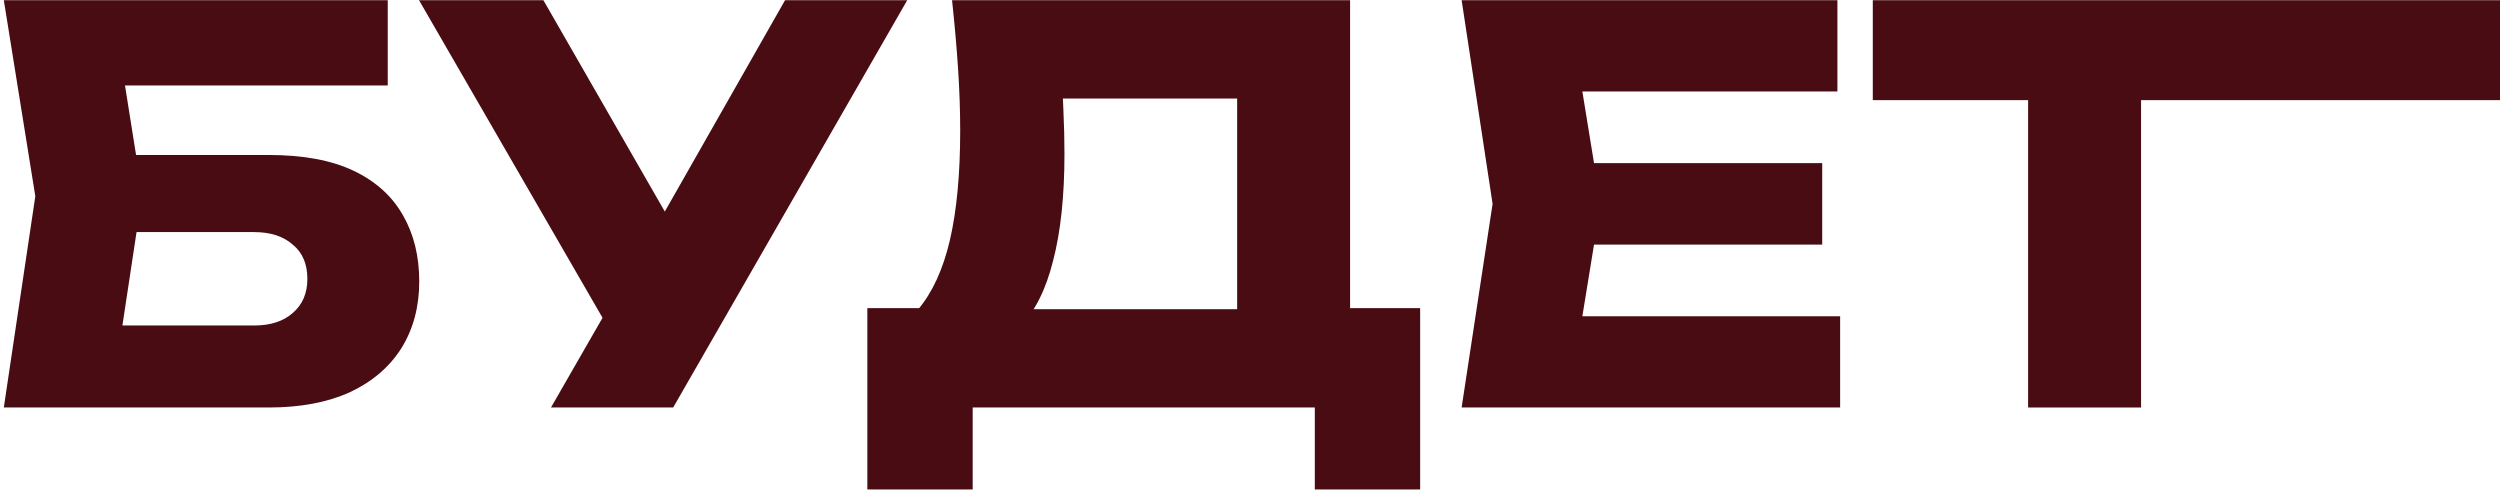
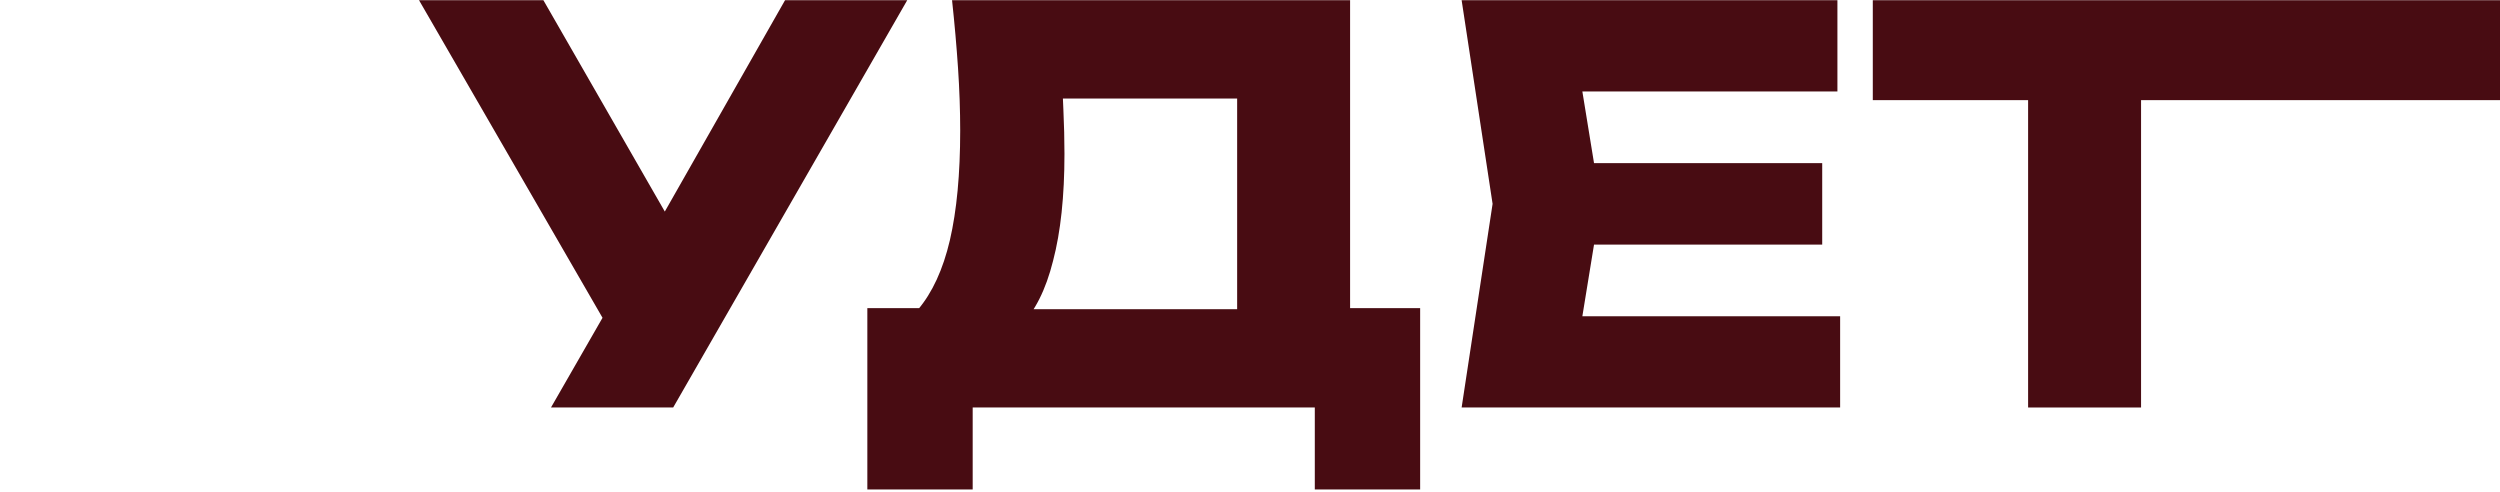
<svg xmlns="http://www.w3.org/2000/svg" width="528" height="104" viewBox="0 0 528 104" fill="none">
  <g style="mix-blend-mode:overlay">
    <path d="M428.336 10.483H452.192V86.063H428.336V10.483ZM395.535 0.046H527.999V21.149H395.535V0.046Z" fill="#480C12" />
  </g>
  <g style="mix-blend-mode:overlay">
    <path d="M384.851 34.453V51.657H321.887V34.453H384.851ZM338.058 43.055L332.438 77.576L322.804 66.796H388.636V86.063H308.697L315.235 43.055L308.697 0.046H388.062V19.314H322.804L332.438 8.533L338.058 43.055Z" fill="#480C12" />
  </g>
  <g style="mix-blend-mode:overlay">
    <path d="M183.182 103.381V65.075H201.761L209.331 65.305H268.969L274.933 65.075H299.935V103.381H277.686V86.063H205.431V103.381H183.182ZM201.073 0.046H285.14V79.411H261.285V10.024L272.066 20.805H213.689L223.552 12.892C224.164 16.409 224.508 19.811 224.584 23.099C224.737 26.387 224.814 29.521 224.814 32.504C224.814 41.449 224.011 48.98 222.405 55.097C220.876 61.214 218.544 65.84 215.409 68.975C212.351 72.109 208.49 73.677 203.826 73.677L193.848 65.419C196.906 61.826 199.162 56.932 200.614 50.739C202.067 44.469 202.794 36.747 202.794 27.572C202.794 23.366 202.641 18.97 202.335 14.383C202.029 9.795 201.608 5.016 201.073 0.046Z" fill="#480C12" />
  </g>
  <g style="mix-blend-mode:overlay">
    <path d="M116.369 86.063L131.853 59.111H132.197L165.801 0.046H191.606L142.175 86.063H116.369ZM131.508 74.48L88.5 0.046H114.764L148.368 58.538L131.508 74.48Z" fill="#480C12" />
  </g>
  <g style="mix-blend-mode:overlay">
-     <path d="M18.813 32.733H56.775C64.039 32.733 70.002 33.842 74.666 36.059C79.331 38.276 82.809 41.411 85.103 45.463C87.397 49.439 88.544 54.103 88.544 59.455C88.544 64.808 87.282 69.51 84.759 73.562C82.236 77.538 78.604 80.635 73.864 82.852C69.123 84.993 63.427 86.063 56.775 86.063H0.807L7.459 41.449L0.807 0.046H81.892V18.053H15.602L24.662 7.157L30.052 40.99L24.203 79.641L15.143 68.745H53.678C57.119 68.745 59.833 67.866 61.821 66.107C63.886 64.349 64.918 61.94 64.918 58.882C64.918 55.747 63.886 53.339 61.821 51.657C59.833 49.898 57.119 49.019 53.678 49.019H18.813V32.733Z" fill="#480C12" />
-   </g>
+     </g>
</svg>